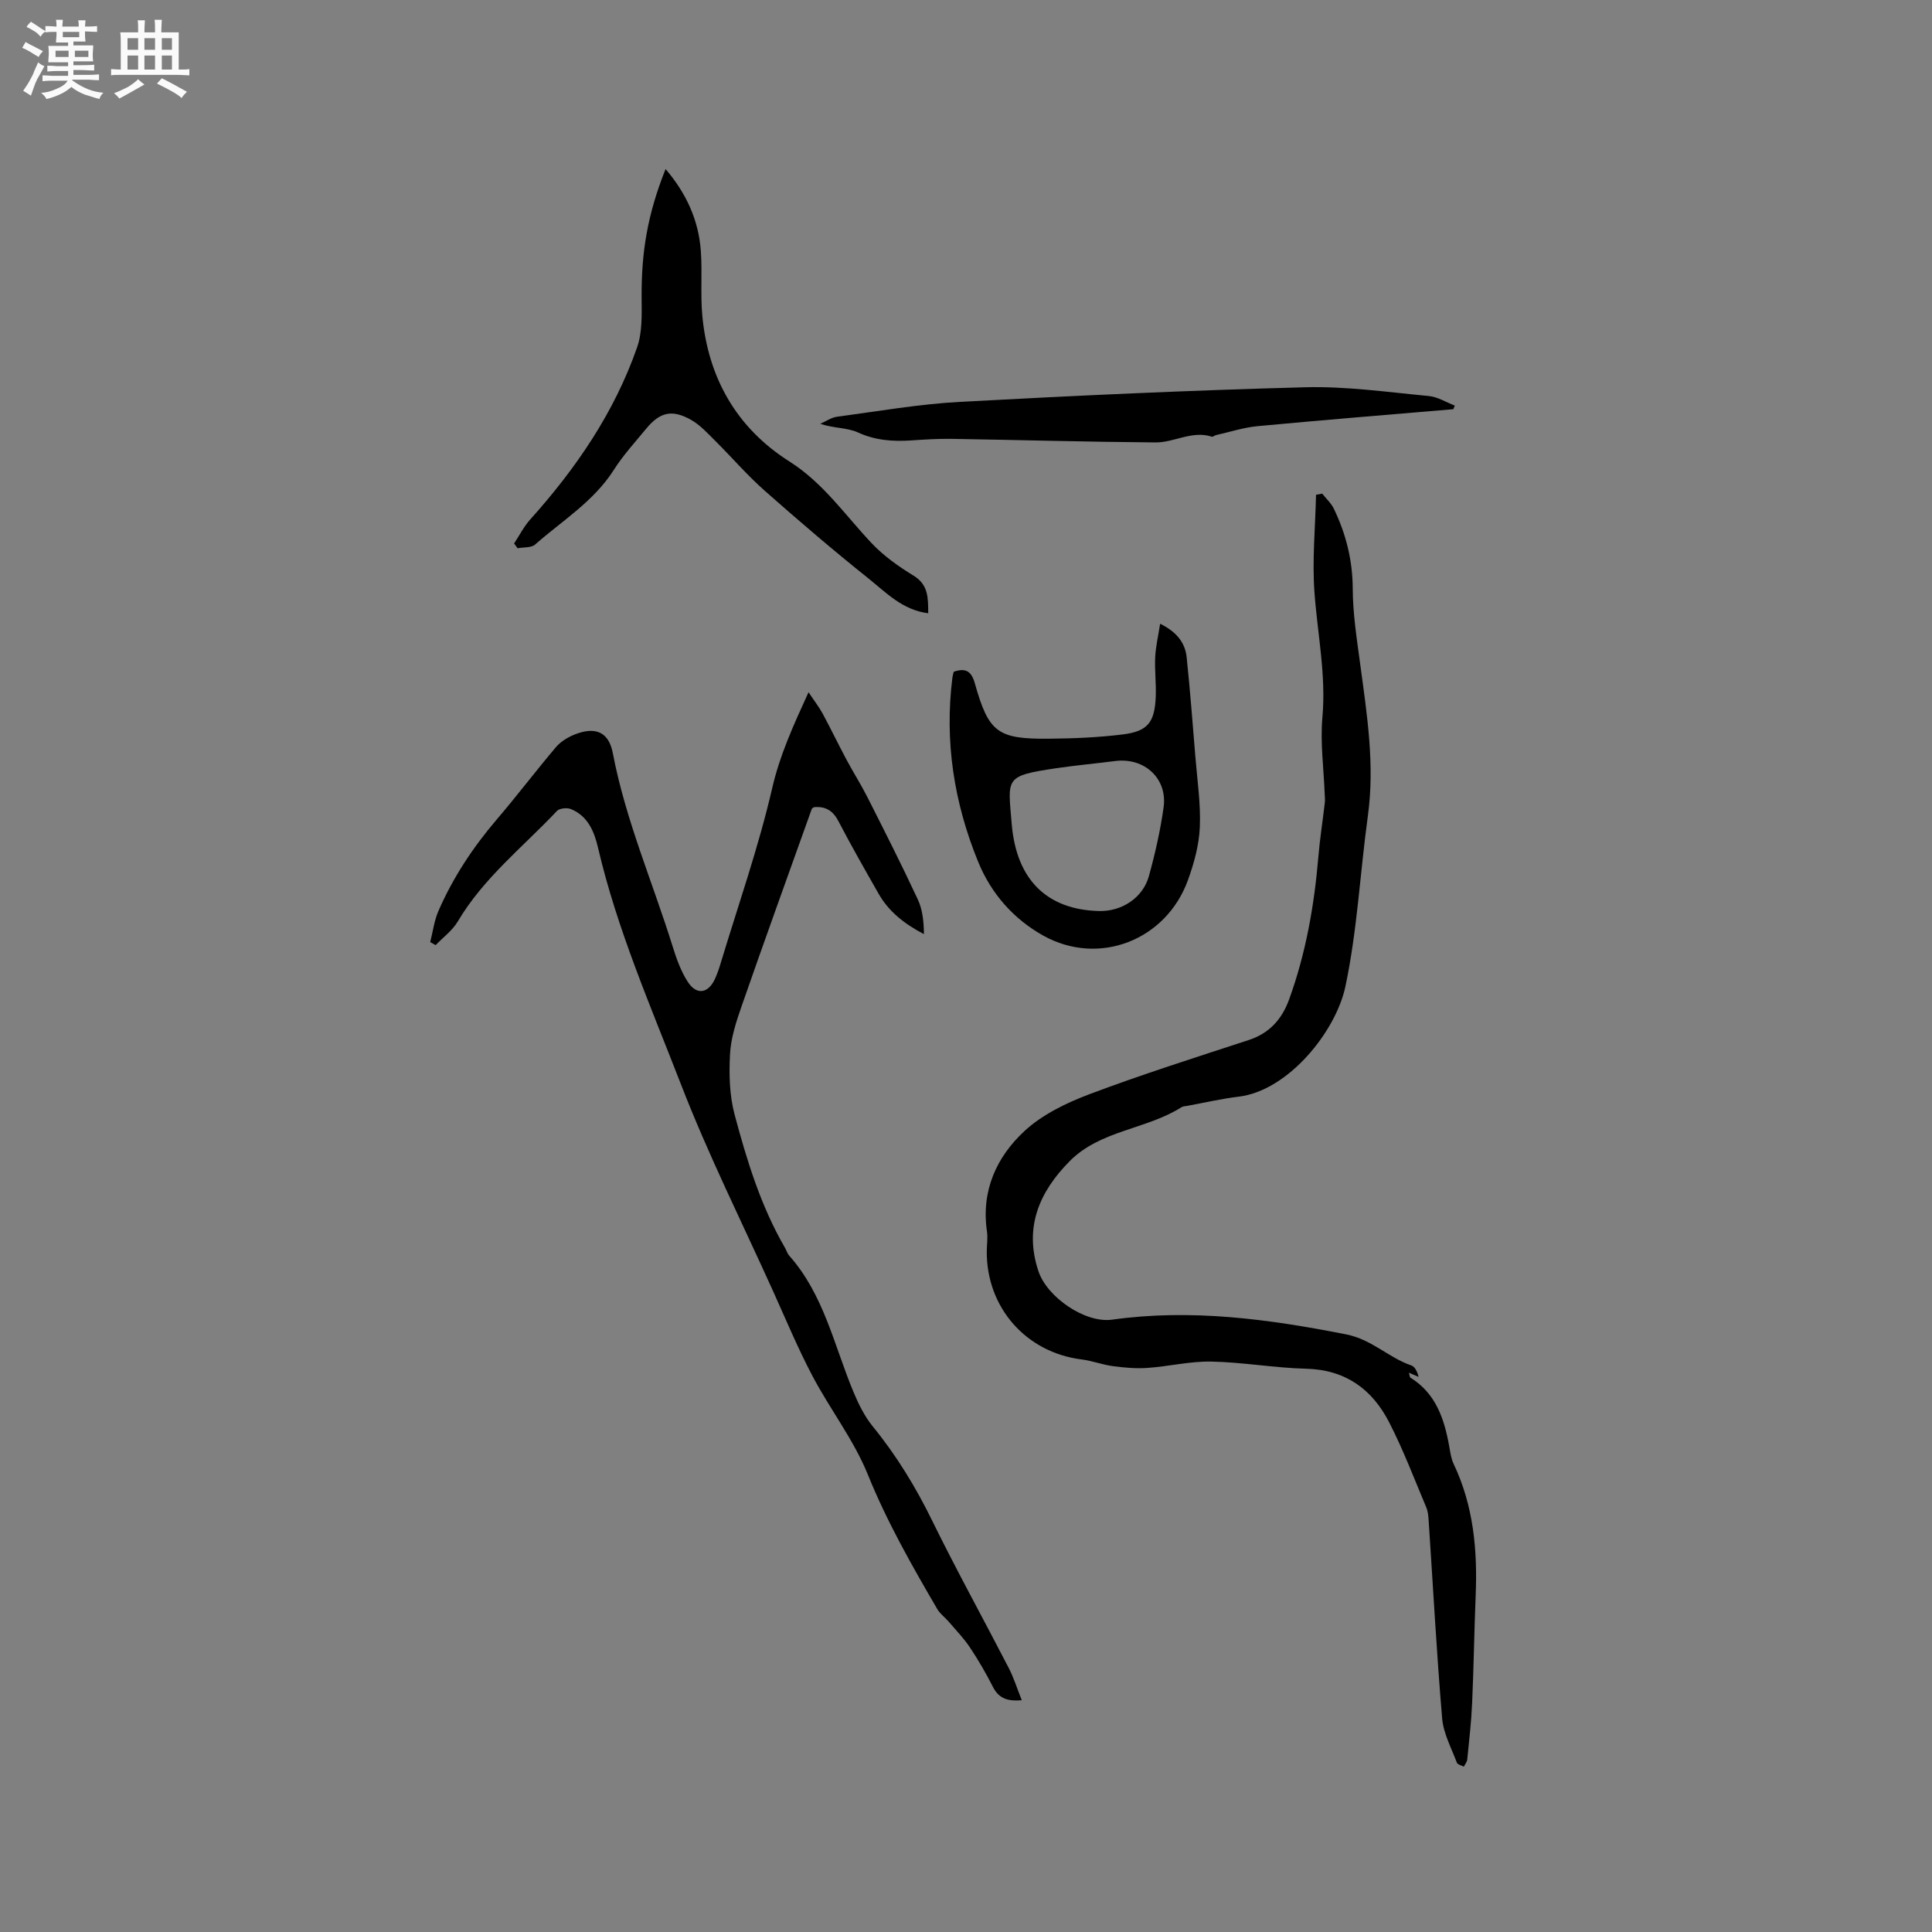
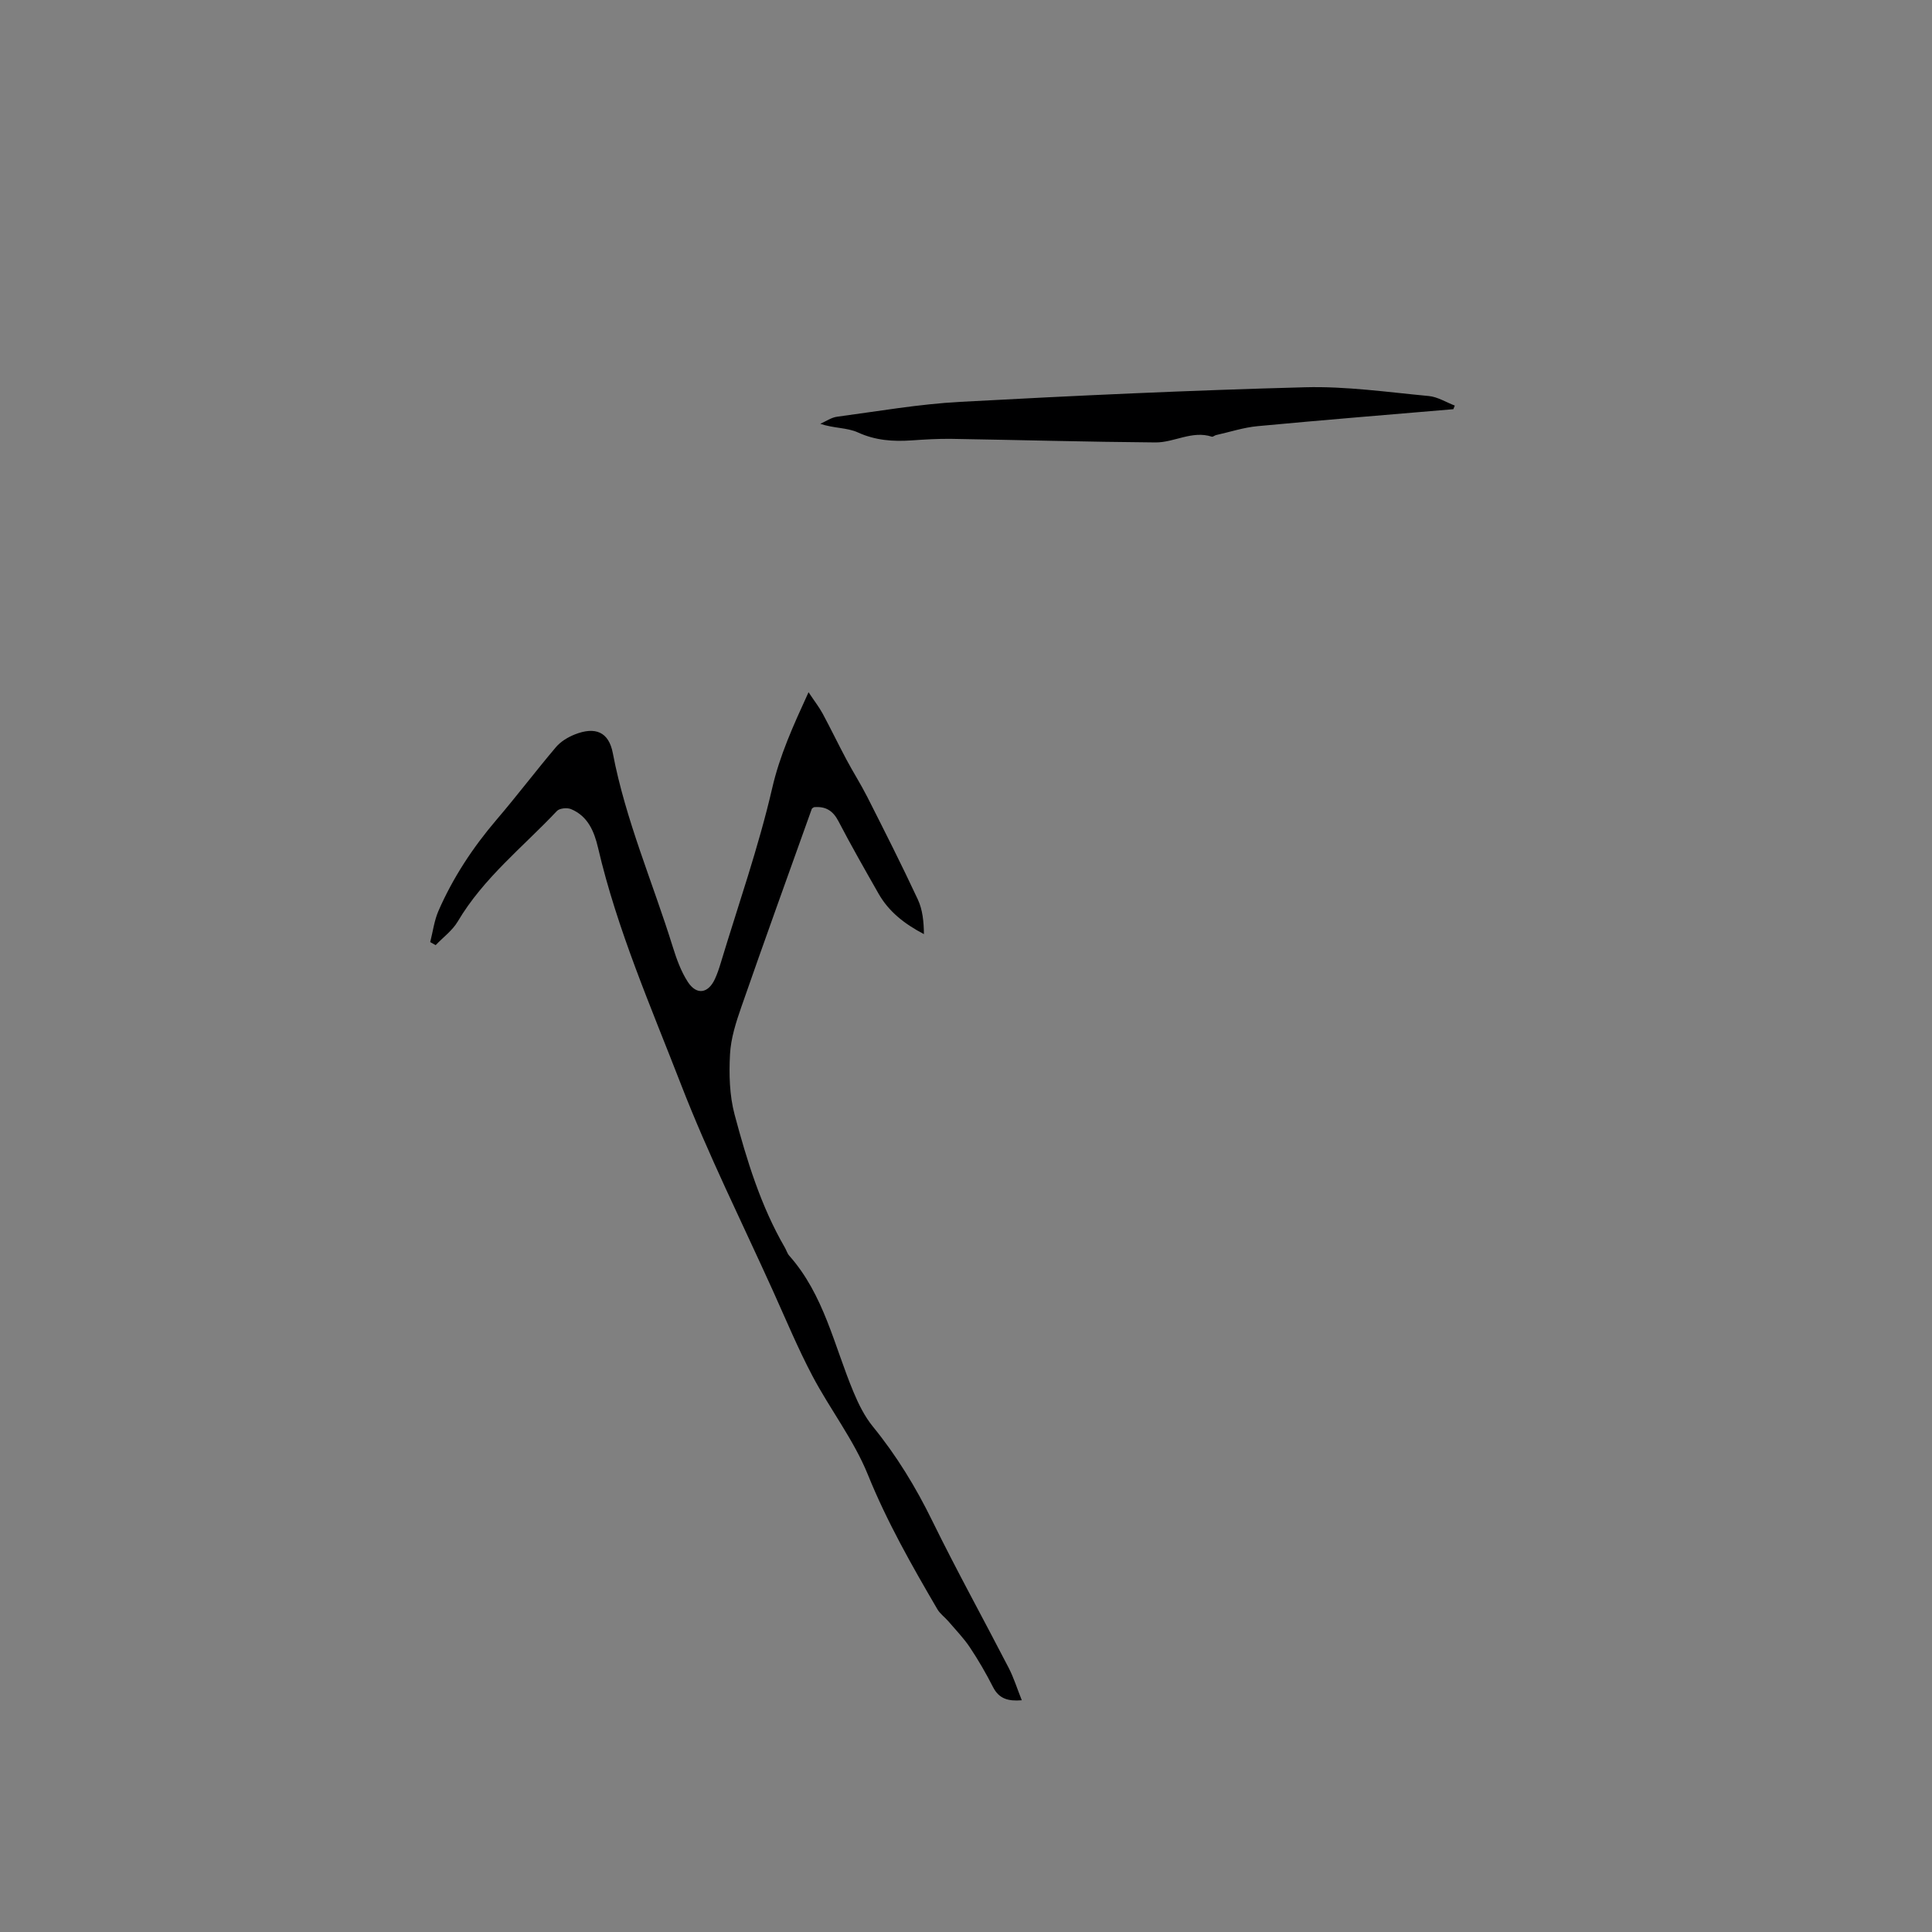
<svg xmlns="http://www.w3.org/2000/svg" enable-background="new 0 0 400 400" viewBox="0 0 400 400">
  <rect x="0" y="0" width="400" height="400" fill="#808080" stroke="none" />
-   <path d="m6.8 9.5c.6.3 1.3.7 2.1 1.1-.4.4-.7.8-.9 1.2-.7-.4-1.3-.8-1.8-1.1s-1.1-.6-1.6-.8c.2-.4.5-.8.7-1.2.4.2.8.5 1.5.8zm.9 6.9c-.3.6-.5 1.1-.7 1.7s-.4 1.1-.6 1.7c-.6-.4-1.1-.7-1.6-1 .7-1 1.2-1.8 1.5-2.4.3-.5.6-1.1.8-1.7.3-.6.5-1.2.8-1.8.3.3.8.6 1.3.8-.7 1.3-1.2 2.2-1.5 2.7zm.1-11c.4.3 1 .7 1.7 1.1-.5.2-.8.6-1.1 1.1-.5-.6-1-1-1.4-1.2s-.9-.6-1.5-.8c.2-.4.5-.7.9-1.1.5.3.9.6 1.4.9zm10.5 13.1c1 .4 2 .6 3.1.7-.4.4-.7.8-.8 1.3-.9-.2-1.9-.6-3-.9-1-.4-2-.9-2.8-1.6-.5.4-1.1.9-1.9 1.3s-1.9.9-3.3 1.2c-.1-.3-.5-.8-1.1-1.3 1 0 2.1-.3 3.2-.8 1.2-.5 1.9-1 2.3-1.7h-3.2c-.4 0-1 0-2 .1v-1.2c1 0 1.7.1 2 .1h3.3v-1h-2.3c-.2 0-.9 0-2 .1v-1.2c1.2 0 1.9.1 2 .1h2.3v-.8h-4.1c0-.7.1-1.2.1-1.6 0-.5 0-1.1-.1-1.8h4.1v-.7h-2.5c0-.6.1-1.1.1-1.6v-.6h-.5c-.4 0-1 0-1.8.1v-1.3c1.2 0 1.9.1 2.1.1h.2c0-.3 0-.8-.1-1.4h1.4c0 .6-.1 1-.1 1.4h3.4c0-.4 0-.8-.1-1.3h1.5c0 .4-.1.9-.1 1.3.7 0 1.5 0 2.5-.1v1.2c-1 0-1.8-.1-2.5-.1v.6c0 .3 0 .8.1 1.5h-2.5v.8h4.1c0 .7-.1 1.3-.1 1.8s0 1 .1 1.5h-4.1v.8h1.4c.8 0 1.8 0 2.9-.1v1.2c-1 0-1.9-.1-2.8-.1h-1.5v1h3.2c.3 0 1 0 2.1-.1v1.2c-1.1 0-1.8-.1-2.1-.1h-3.4l-.1.1c1.4 1 2.4 1.5 3.4 1.9zm-4.1-6.7v-1.3h-2.7v1.3zm2.2-4.1v-1.1h-3.4v1.1zm1.9 4.1v-1.3h-2.8v1.3z" fill="#fafafb" />
-   <path d="m37 6.7v2.3 5.4c1 0 1.8 0 2.2-.1v1.3c-.6 0-1.5-.1-2.5-.1h-11.9c-.7 0-1.3 0-1.8.1v-1.3c.5 0 1.1.1 2 .1v-5.2c0-1 0-1.8-.1-2.5h3.7c0-1.3 0-2.1-.1-2.5h1.5c0 .4-.1 1.3-.1 2.5h2.2c0-1.2 0-2.1-.1-2.6h1.5c0 .4-.1 1.3-.1 2.6zm-12.3 13.7c-.3-.4-.7-.8-1.1-1.1 1.1-.4 2.1-.9 2.9-1.3.8-.5 1.5-1 2.1-1.6.4.4.9.8 1.3 1.1-2.5 1.4-4.2 2.4-5.2 2.9zm3.9-10.1v-2.4h-2.2v2.4zm0 4.1v-2.9h-2.2v2.9zm3.5-4.1v-2.4h-2.2v2.4zm0 4.1v-2.9h-2.2v2.9zm.4 2.9 1-1.1c.6.3 1.4.7 2.5 1.3s2 1.1 2.7 1.5c-.4.4-.8.8-1.1 1.3-.8-.8-2.5-1.7-5.1-3zm3.1-7v-2.4h-2.1v2.4zm0 4.1v-2.9h-2.1v2.9z" fill="#fafafb" />
  <g fill="#000001">
-     <path d="m273.75 102.2c.82 1.05 1.86 1.98 2.42 3.15 2.5 5.2 3.87 10.62 3.9 16.51.02 5.23.85 10.47 1.55 15.68 1.4 10.4 3.04 20.75 1.59 31.32-1.62 11.79-2.2 23.78-4.66 35.38-1.97 9.32-11.82 21.57-22.08 22.81-3.57.43-7.09 1.25-10.63 1.9-.42.08-.9.08-1.23.29-7.28 4.62-16.76 4.73-23.13 11.15-6.31 6.37-9.5 13.72-6.49 22.78 1.8 5.43 9.7 10.83 15.26 10.05 16.38-2.29 32.39-.12 48.46 3.05 5.33 1.05 8.77 4.82 13.51 6.44.74.25 1.21 1.31 1.5 2.36-.58-.25-1.16-.5-2.03-.87.17.54.17.94.34 1.04 5.26 3.27 6.99 8.51 8.01 14.17.22 1.24.39 2.56.92 3.68 4.13 8.67 4.95 17.87 4.56 27.3-.3 7.39-.4 14.8-.73 22.19-.17 3.91-.62 7.8-1.01 11.7-.05.51-.46.99-.71 1.49-.5-.27-1.3-.44-1.45-.84-1.12-3.02-2.78-6.04-3.04-9.16-1.15-13.62-1.88-27.27-2.79-40.91-.06-.95-.14-1.95-.51-2.81-2.48-5.89-4.75-11.89-7.66-17.56-3.51-6.84-9.02-10.9-17.18-11.11-6.56-.16-13.09-1.35-19.64-1.48-4.39-.09-8.79 1-13.21 1.31-2.36.17-4.79-.05-7.15-.36-2.19-.29-4.3-1.12-6.49-1.39-11.5-1.43-19.72-10.73-19.65-22.38.01-1.38.24-2.78.04-4.13-1.23-8.39 1.97-15.42 7.79-20.8 3.68-3.4 8.62-5.79 13.38-7.59 10.88-4.1 21.97-7.61 33.02-11.23 4.31-1.41 6.88-4.31 8.38-8.44 3.45-9.53 5.19-19.4 6.04-29.47.31-3.75.91-7.49 1.34-11.23.07-.62-.01-1.26-.03-1.9-.2-5.27-.94-10.58-.47-15.78.79-8.79-1.03-17.29-1.65-25.93-.48-6.67.18-13.42.33-20.14.43-.07.85-.15 1.28-.24z" />
-     <path d="m167.4 143.32c1.25 1.88 2.2 3.09 2.92 4.42 1.69 3.14 3.24 6.36 4.92 9.51 1.39 2.61 2.99 5.12 4.33 7.76 3.56 7.03 7.12 14.06 10.45 21.2 1 2.13 1.24 4.62 1.27 7.19-4.01-2.1-7.27-4.64-9.39-8.37-2.83-4.97-5.67-9.94-8.31-15.01-1.14-2.2-2.68-3.12-5.06-2.9-.15.11-.4.2-.46.36-4.88 13.65-9.81 27.28-14.57 40.96-1.11 3.18-2.19 6.53-2.36 9.85-.22 4.14-.11 8.5.95 12.47 2.54 9.5 5.42 18.94 10.41 27.54.32.55.49 1.21.9 1.67 7.21 8.12 9.29 18.63 13.31 28.24 1.04 2.5 2.3 5.04 3.99 7.12 4.92 6.03 8.9 12.56 12.32 19.55 5.03 10.26 10.57 20.28 15.82 30.44 1.06 2.05 1.74 4.28 2.71 6.7-2.8.23-4.71-.28-5.96-2.74-1.44-2.83-3.04-5.59-4.8-8.23-1.27-1.9-2.9-3.57-4.39-5.32-.75-.88-1.76-1.59-2.33-2.56-5.28-9.04-10.44-18.1-14.4-27.89-2.91-7.18-7.83-13.51-11.47-20.42-3-5.69-5.48-11.65-8.13-17.52-6.44-14.25-13.45-28.29-19.09-42.85-6.24-16.11-13.21-32.02-17.16-48.96-.79-3.38-2.1-6.56-5.59-8.01-.81-.34-2.38-.19-2.92.38-7.03 7.46-15.21 13.87-20.54 22.89-1.11 1.87-3.03 3.27-4.57 4.89-.38-.21-.75-.42-1.13-.63.55-2.15.83-4.43 1.7-6.44 3.02-6.93 7.15-13.18 12.07-18.94 4.19-4.9 8.09-10.06 12.26-14.98.98-1.16 2.47-2.06 3.9-2.63 4.26-1.68 7.04-.54 7.88 3.88 2.64 13.86 8.27 26.76 12.42 40.13.78 2.5 1.7 5.06 3.11 7.23 1.82 2.79 4.22 2.4 5.61-.62.48-1.05.86-2.16 1.19-3.27 3.64-12.05 7.83-23.97 10.66-36.21 1.56-6.79 4.31-12.85 7.53-19.88z" />
-     <path d="m240.19 129.14c3.49 1.72 5.19 3.97 5.5 6.98.71 6.84 1.24 13.71 1.8 20.57.39 4.86 1.13 9.74.92 14.57-.16 3.71-1.2 7.49-2.48 11.01-4.51 12.38-18.4 17.87-29.95 11.43-6.04-3.37-10.74-8.61-13.44-15.22-5.03-12.28-7.02-25.01-5.35-38.23.05-.4.18-.8.27-1.17 2.45-.84 3.65-.16 4.37 2.4 2.88 10.22 4.71 11.57 15.47 11.46 5.07-.05 10.17-.26 15.2-.89 5.13-.64 6.56-2.5 6.78-7.74.12-2.74-.24-5.51-.11-8.25.1-2.15.62-4.3 1.02-6.92zm-12.67 59.48c4.71.12 9.1-2.71 10.35-7.24 1.29-4.67 2.37-9.43 3.04-14.22.84-5.97-3.96-10.36-9.99-9.6-4.08.52-8.17.89-12.23 1.49-10.81 1.61-10.01 1.98-9.23 11.5.96 11.67 7.37 17.79 18.06 18.07z" />
-     <path d="m192.18 126.97c-5.32-.67-8.71-4.27-12.34-7.18-7.35-5.87-14.51-12-21.56-18.23-3.63-3.21-6.81-6.93-10.26-10.35-1.56-1.55-3.11-3.26-4.99-4.31-3.94-2.2-6.43-1.56-9.28 1.9-2.29 2.78-4.75 5.47-6.67 8.49-4.16 6.54-10.68 10.5-16.29 15.45-.81.71-2.4.53-3.63.77-.24-.33-.48-.66-.72-.99 1.1-1.66 2.01-3.49 3.33-4.96 9.5-10.58 17.43-22.17 22.14-35.66 1.1-3.16.95-6.85.93-10.29-.07-9.53 1.26-17.34 4.96-26.61 4.27 4.99 6.84 10.56 7.3 16.96.32 4.43-.1 8.92.3 13.34 1.19 12.91 7.09 23.3 18.05 30.25 7.02 4.45 11.52 11.1 17.02 16.92 2.48 2.62 5.54 4.8 8.64 6.69 3.17 1.93 3.03 4.68 3.07 7.81z" />
+     <path d="m167.4 143.32c1.25 1.88 2.2 3.09 2.92 4.42 1.69 3.14 3.24 6.36 4.92 9.51 1.39 2.61 2.99 5.12 4.33 7.76 3.56 7.03 7.12 14.06 10.45 21.2 1 2.13 1.24 4.62 1.27 7.19-4.01-2.1-7.27-4.64-9.39-8.37-2.83-4.97-5.67-9.94-8.31-15.01-1.14-2.2-2.68-3.12-5.06-2.9-.15.11-.4.2-.46.36-4.88 13.65-9.81 27.28-14.57 40.96-1.11 3.18-2.19 6.53-2.36 9.85-.22 4.14-.11 8.5.95 12.47 2.54 9.5 5.42 18.94 10.41 27.54.32.55.49 1.21.9 1.67 7.21 8.12 9.29 18.63 13.31 28.24 1.04 2.5 2.3 5.04 3.99 7.12 4.92 6.03 8.9 12.56 12.32 19.55 5.03 10.26 10.57 20.28 15.82 30.44 1.06 2.05 1.74 4.28 2.71 6.7-2.8.23-4.71-.28-5.96-2.74-1.44-2.83-3.04-5.59-4.8-8.23-1.27-1.9-2.9-3.57-4.39-5.32-.75-.88-1.76-1.59-2.33-2.56-5.28-9.04-10.44-18.1-14.4-27.89-2.91-7.18-7.83-13.51-11.47-20.42-3-5.69-5.48-11.65-8.13-17.52-6.44-14.25-13.45-28.29-19.09-42.85-6.24-16.11-13.21-32.02-17.16-48.96-.79-3.38-2.1-6.56-5.59-8.01-.81-.34-2.38-.19-2.92.38-7.03 7.46-15.21 13.87-20.54 22.89-1.11 1.87-3.03 3.27-4.57 4.89-.38-.21-.75-.42-1.13-.63.55-2.15.83-4.43 1.7-6.44 3.02-6.93 7.15-13.18 12.07-18.94 4.19-4.9 8.09-10.06 12.26-14.98.98-1.16 2.47-2.06 3.9-2.63 4.26-1.68 7.04-.54 7.88 3.88 2.64 13.86 8.27 26.76 12.42 40.13.78 2.5 1.7 5.06 3.11 7.23 1.82 2.79 4.22 2.4 5.61-.62.48-1.05.86-2.16 1.19-3.27 3.64-12.05 7.83-23.97 10.66-36.21 1.56-6.79 4.31-12.85 7.53-19.88" />
    <path d="m300.9 84.72c-13.51 1.15-27.02 2.24-40.52 3.51-2.9.27-5.74 1.21-8.61 1.85-.31.07-.65.41-.88.33-4.08-1.33-7.78 1.22-11.65 1.19-14.09-.11-28.17-.51-42.26-.74-2.75-.04-5.51.13-8.25.32-3.83.26-7.46.02-11.11-1.65-2.24-1.02-5.04-.84-7.79-1.79 1.16-.5 2.27-1.3 3.47-1.46 8.49-1.13 16.96-2.62 25.49-3.08 23.78-1.29 47.59-2.39 71.4-3.02 8.52-.23 17.09 1.01 25.61 1.81 1.85.17 3.6 1.3 5.4 1.98-.09.24-.2.5-.3.75z" />
  </g>
</svg>